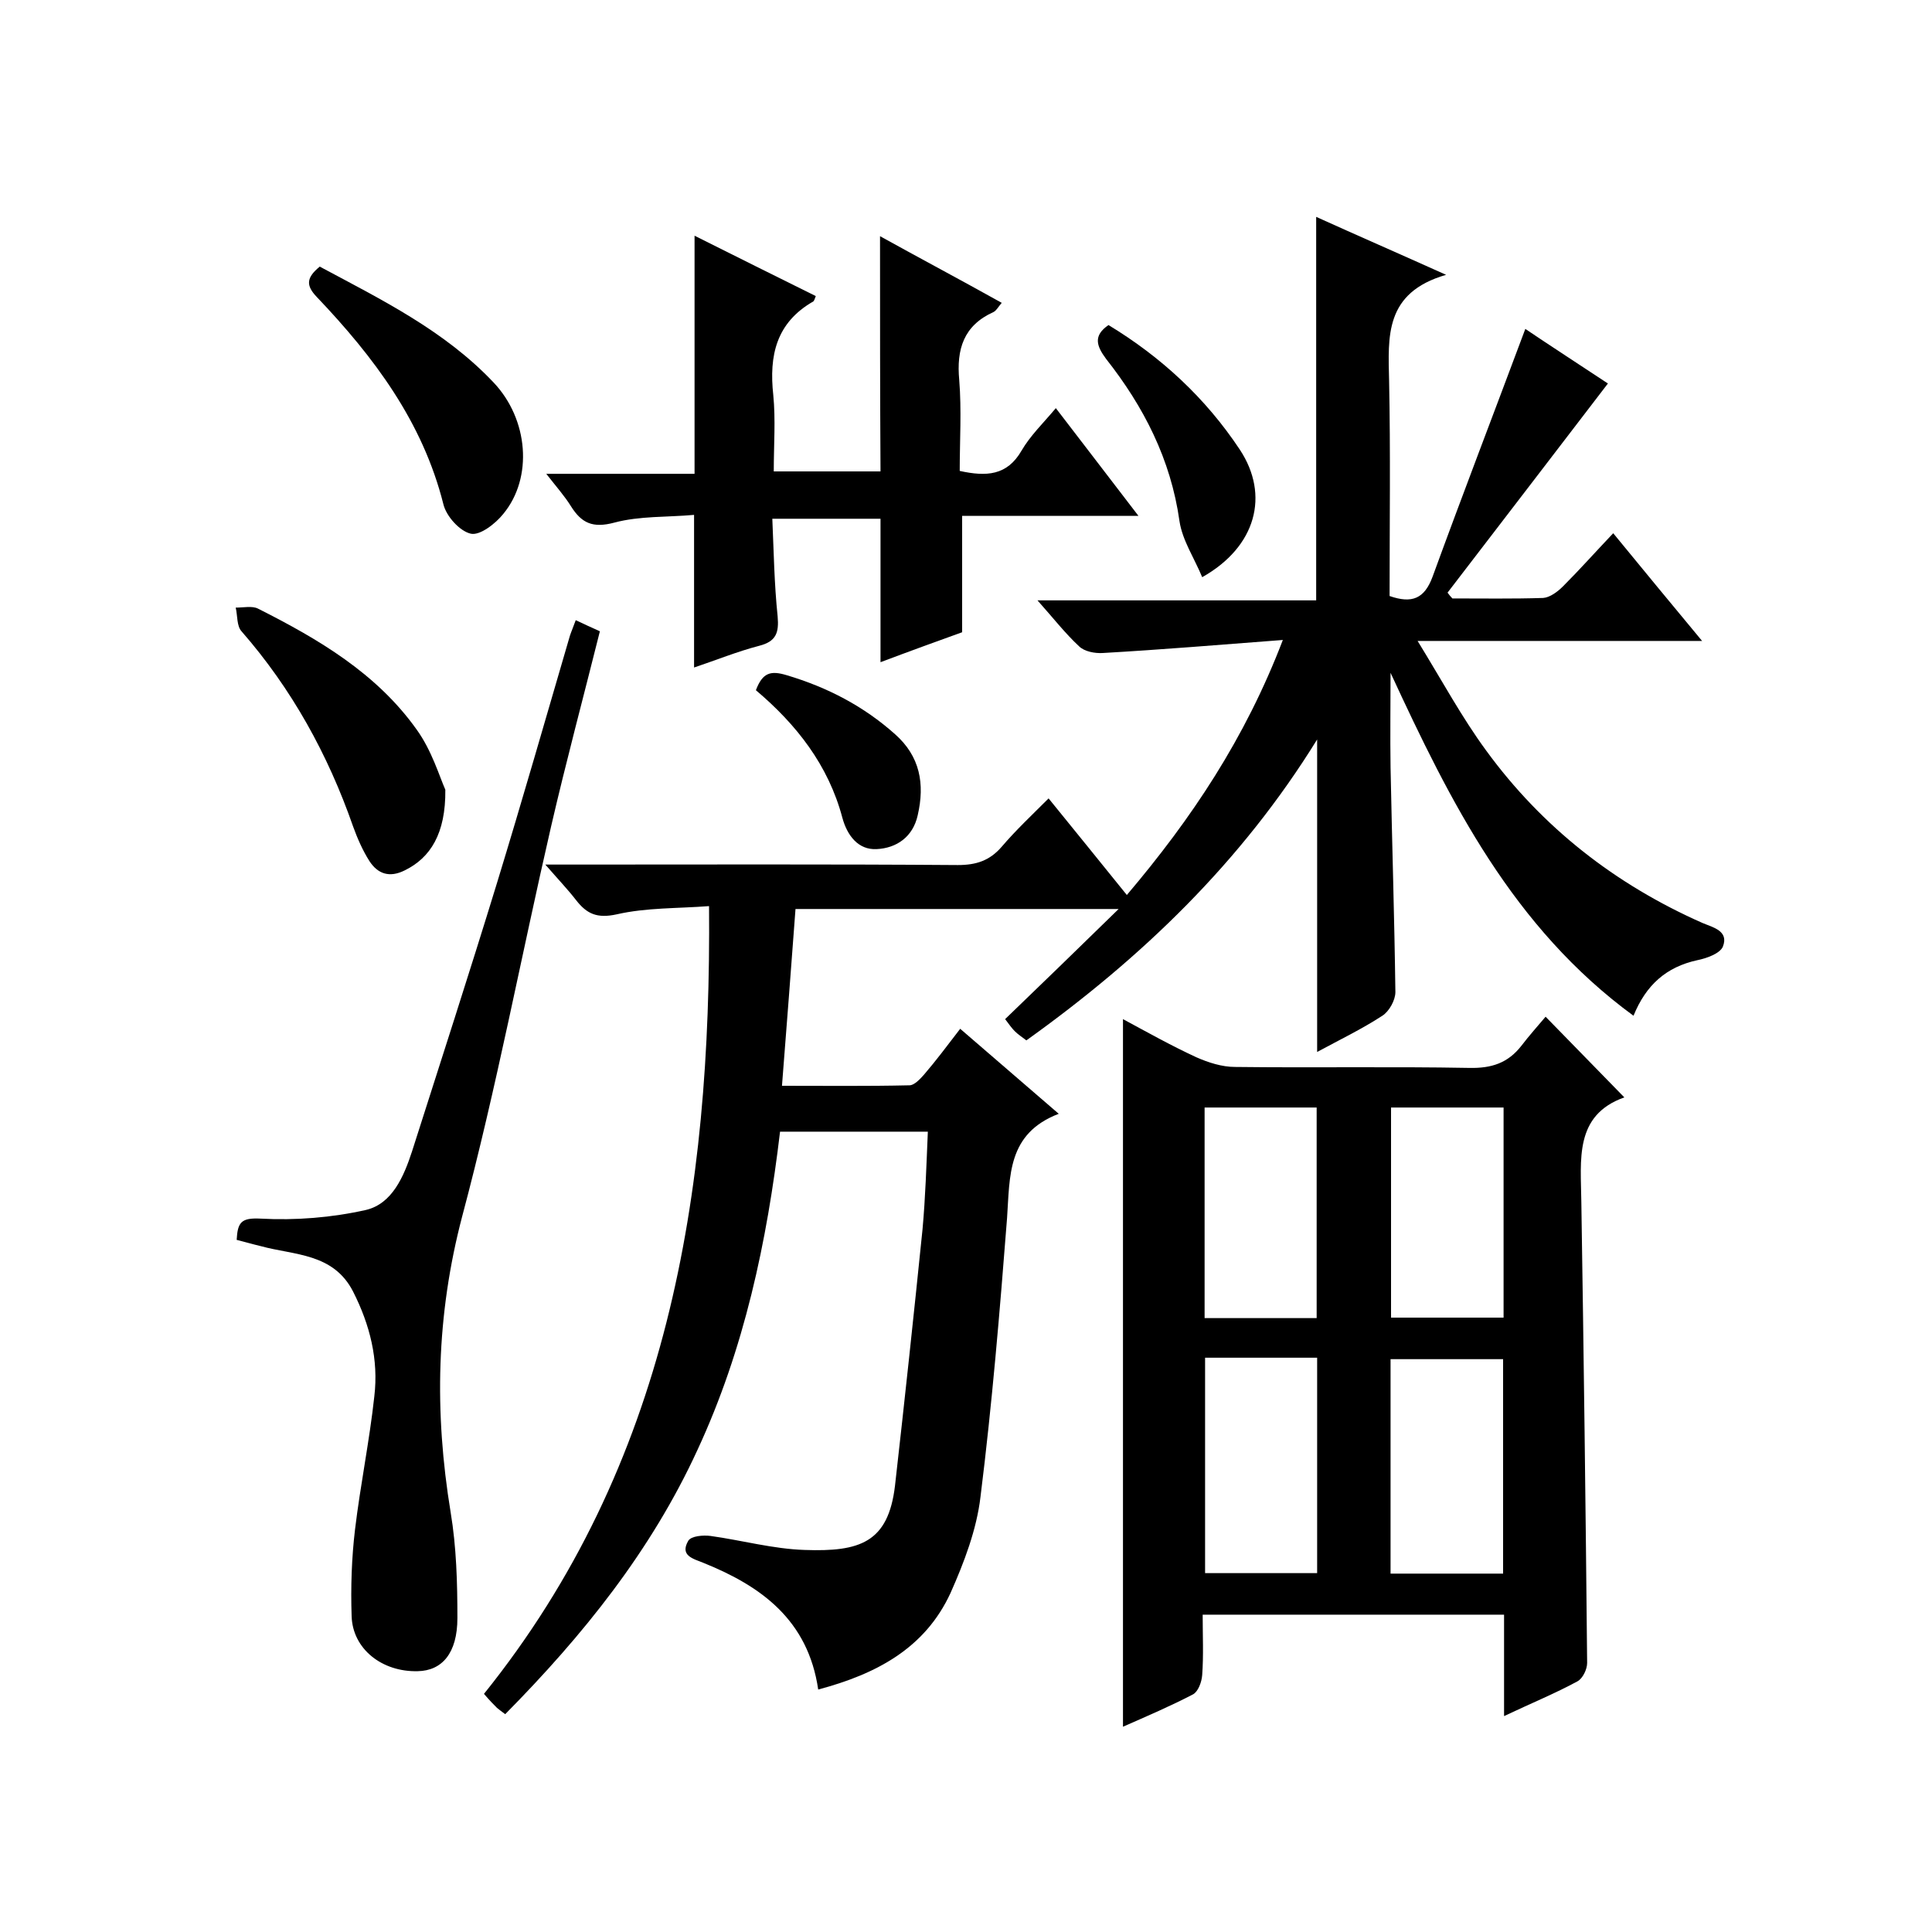
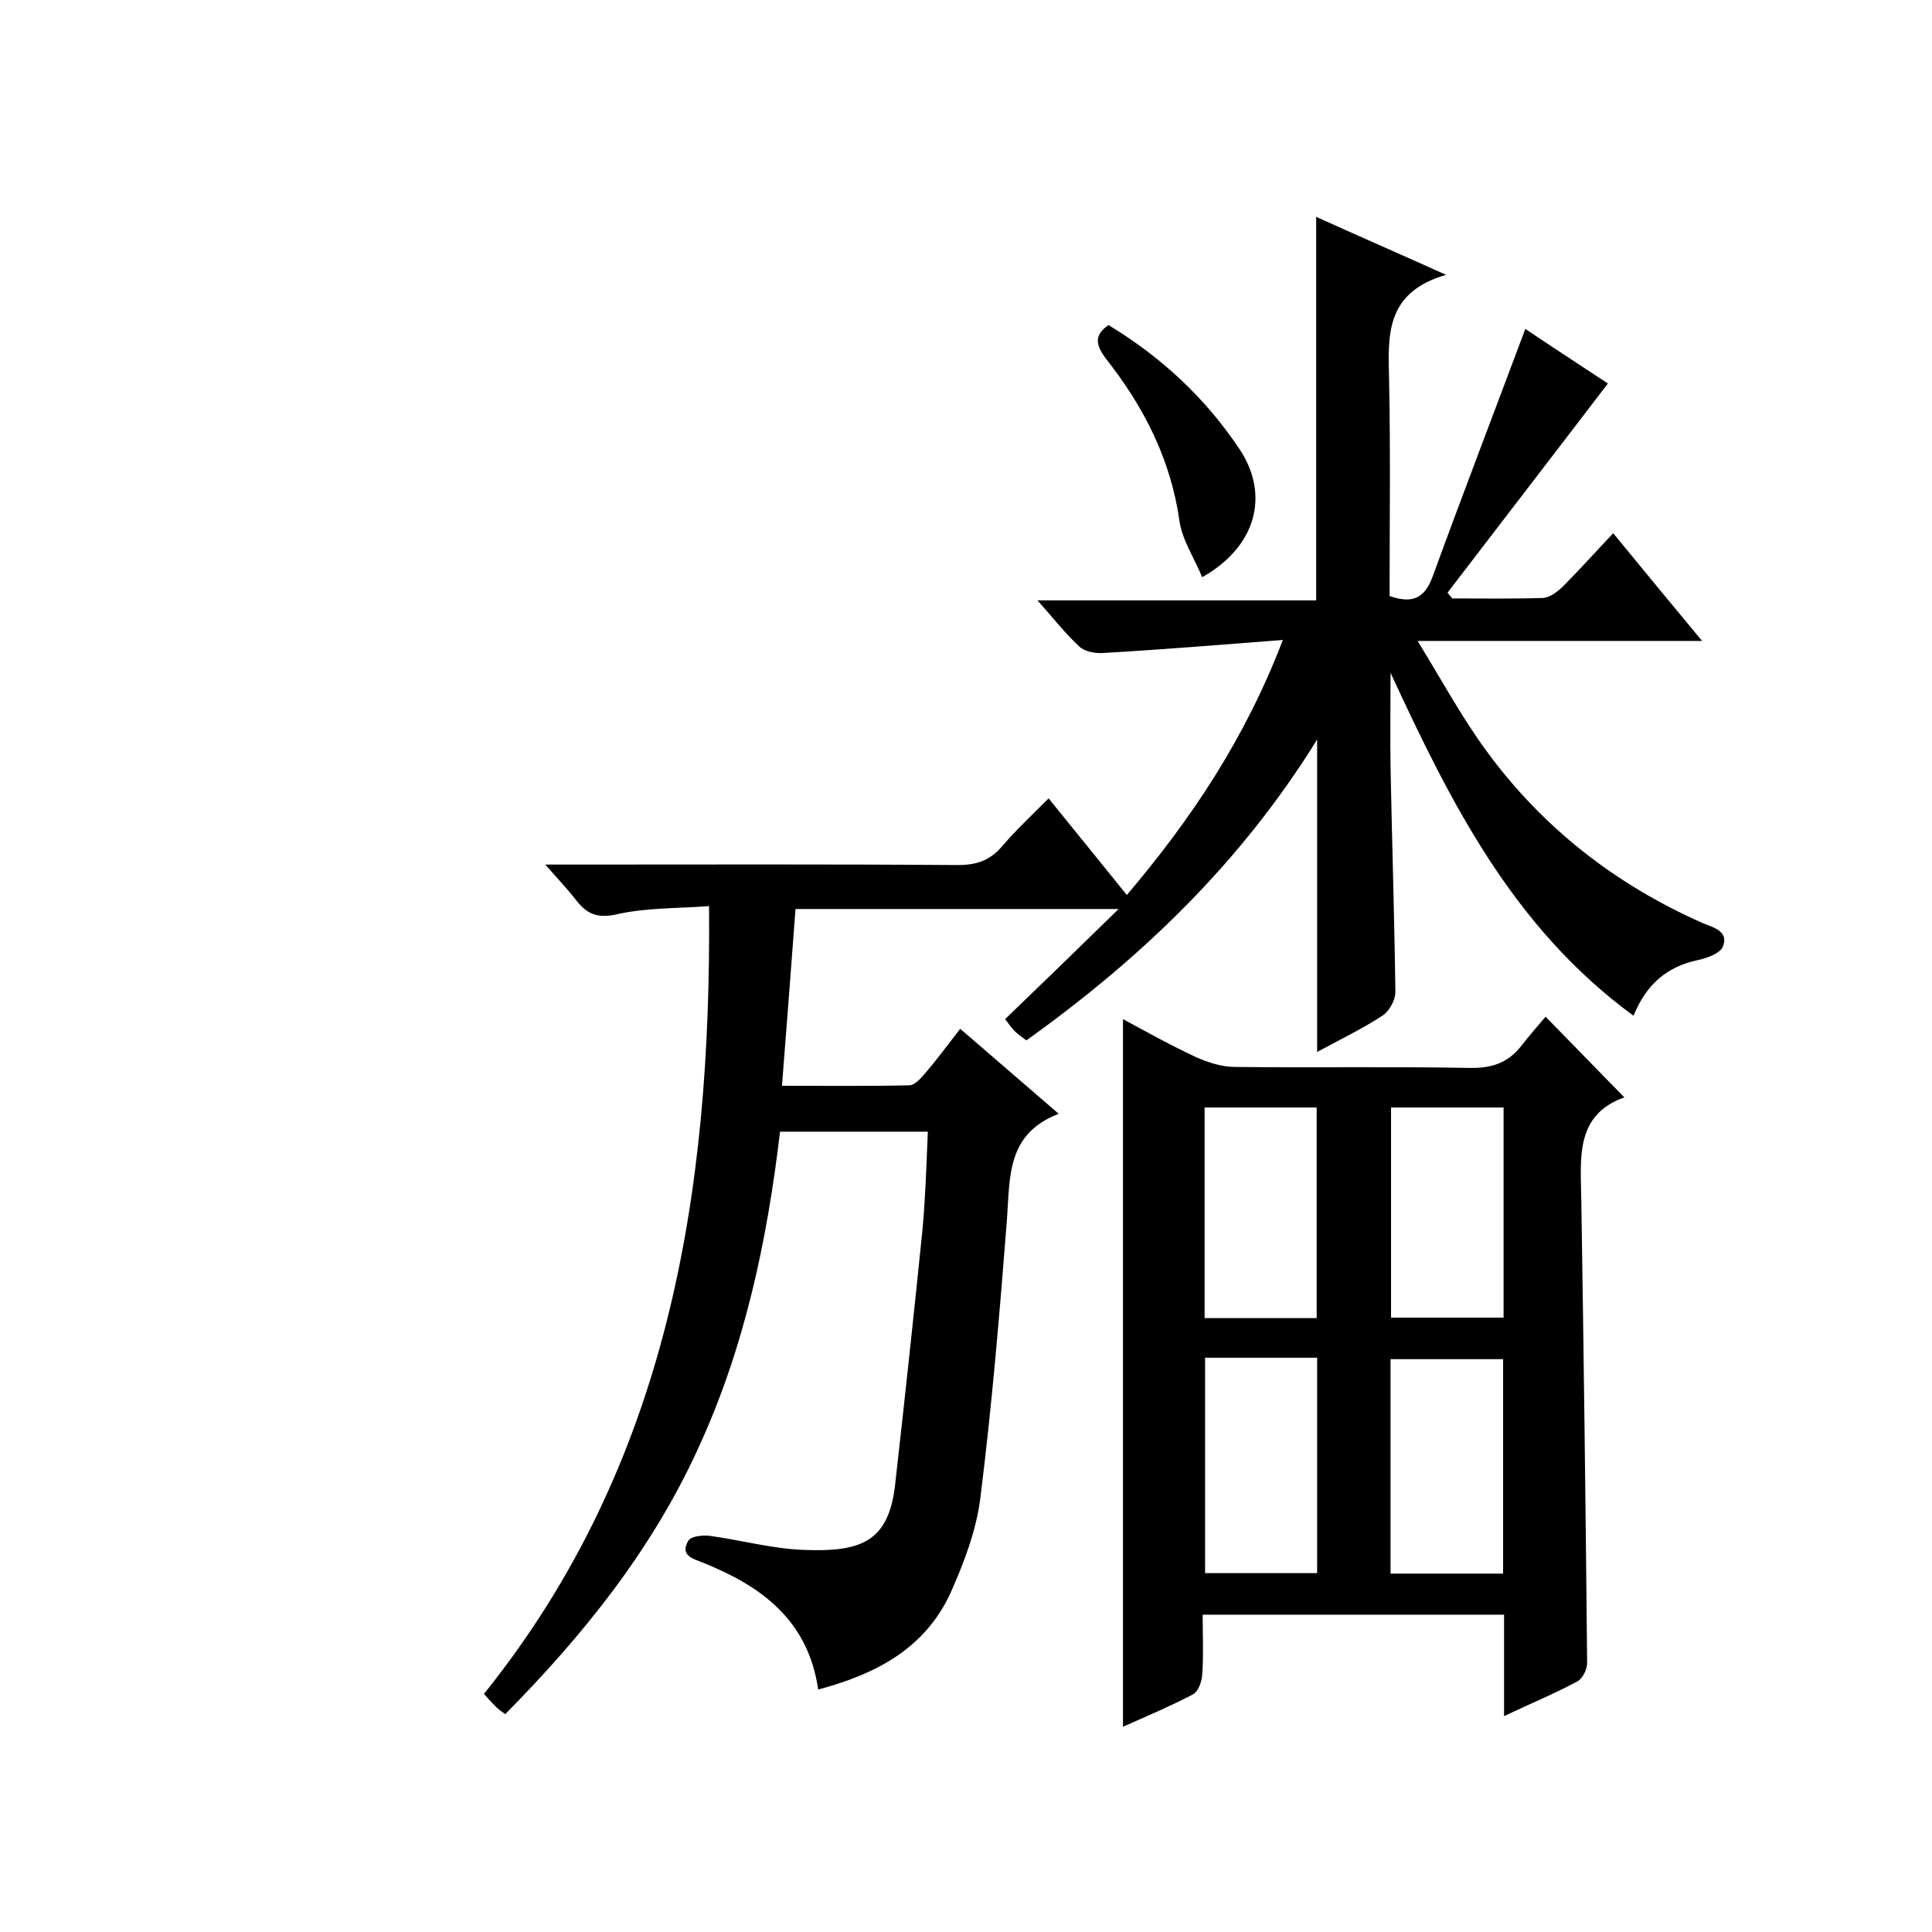
<svg xmlns="http://www.w3.org/2000/svg" enable-background="new 0 0 400 400" viewBox="0 0 400 400">
  <path d="m169.4 349.8c-2.1-14.4-11.8-21.4-23.7-26.2-2.2-.9-5-1.5-3.2-4.6.6-1 3.1-1.2 4.6-1 6.5.9 13 2.7 19.5 2.9 11.4.4 17.3-1.5 18.7-13.3 2-17.7 3.9-35.4 5.7-53.1.6-6.6.8-13.2 1.1-20.2-10.4 0-20.3 0-30.6 0-2.7 22.8-7.4 45-17.1 65.9-9.6 20.9-23.7 38.4-39.8 54.7-.7-.5-1.2-.9-1.7-1.3-.7-.7-1.4-1.4-2.7-2.9 38.1-47.4 47.1-103.3 46.6-163.1-6.5.5-13 .3-19.1 1.7-4.1.9-6.2-.1-8.4-2.9-1.7-2.2-3.7-4.3-6.4-7.4h5.9c26.5 0 53-.1 79.5.1 3.8 0 6.6-.9 9.1-3.8 2.9-3.4 6.2-6.5 9.7-10 5.6 6.9 10.8 13.3 16.2 20 13.4-15.8 24.5-32.4 32.3-52.8-13.1 1-25.1 2-37.3 2.7-1.6.1-3.8-.3-4.9-1.4-2.9-2.7-5.3-5.8-8.6-9.5h57.7c0-26.5 0-52.6 0-79.4 8.4 3.8 16.9 7.5 26.9 12-12.8 3.7-12 12.8-11.8 22 .3 14.8.1 29.6.1 44.5 4.6 1.6 7.2.6 8.9-4 6.2-17 12.7-33.9 19.2-51.3 5.2 3.5 11.5 7.6 17.1 11.3-11.2 14.6-22.2 29-33.2 43.3.3.4.6.8 1 1.2 6.3 0 12.5.1 18.8-.1 1.4-.1 3-1.3 4.1-2.4 3.4-3.4 6.6-7 10.4-11 6.3 7.7 12.1 14.7 18.4 22.3-19.7 0-38.4 0-58.9 0 5.1 8.3 9.2 15.9 14.2 22.7 11.6 15.9 26.7 27.7 44.8 35.7 2.1.9 5.5 1.6 4.2 4.9-.6 1.4-3.3 2.4-5.3 2.8-6.4 1.4-10.6 5.1-13.2 11.5-25-18.3-37.9-44.2-50.3-71 0 6.5-.1 13.1 0 19.6.3 15.5.8 31 1 46.5 0 1.7-1.3 4-2.7 4.9-4.3 2.8-8.9 5-13.5 7.5 0-21.6 0-42.6 0-64.7-15.7 25.4-36.3 45.2-60.2 62.3-.9-.7-1.7-1.2-2.4-1.9-.6-.6-1.1-1.3-2-2.5 7.7-7.4 15.3-14.8 23.5-22.8-22.8 0-44.6 0-66.9 0-.9 12-1.8 24-2.8 36.6 8.9 0 17.6.1 26.4-.1 1 0 2.2-1.3 3-2.2 2.5-2.9 4.8-6 7.5-9.5 6.6 5.7 13.1 11.3 20.4 17.6-10.7 4.1-10.1 12.9-10.7 21.6-1.5 19.3-3.1 38.5-5.5 57.7-.8 6.8-3.4 13.6-6.2 19.9-5.3 11.5-15.4 16.8-27.4 20z" />
  <path d="m311.4 355.3c0-7.7 0-14.3 0-21-20.9 0-41.3 0-62.4 0 0 4.3.2 8.4-.1 12.5-.1 1.4-.8 3.4-1.9 4-4.6 2.4-9.5 4.5-14.5 6.7 0-49 0-97.5 0-146.5 5 2.7 10 5.5 15.2 7.9 2.5 1.1 5.3 2 8 2 16.2.2 32.3-.1 48.5.2 4.6.1 8-1 10.8-4.6 1.6-2.1 3.4-4.1 5-6 5.8 5.9 10.8 11.1 16.3 16.7-10.4 3.7-9 12.9-8.9 21.7.5 31.8.9 63.6 1.2 95.4 0 1.3-.9 3.2-2 3.8-4.6 2.5-9.5 4.5-15.2 7.2zm-61.9-74.2v44.6h23.2c0-15 0-29.7 0-44.6-7.9 0-15.4 0-23.2 0zm61.7.3c-7.9 0-15.6 0-23.3 0v44.4h23.3c0-14.9 0-29.6 0-44.4zm-38.6-8.5c0-14.9 0-29.2 0-43.6-8 0-15.6 0-23.2 0v43.6zm38.7-.1c0-14.6 0-29 0-43.5-7.9 0-15.5 0-23.3 0v43.5z" />
-   <path d="m182.2 48.9c8.3 4.6 16.6 9 25.2 13.8-.7.8-1.1 1.6-1.7 1.9-6.2 2.8-7.7 7.7-7.1 14.1.5 6.2.1 12.6.1 18.8 5.5 1.2 9.8 1 12.8-4.2 1.8-3.1 4.5-5.7 7.1-8.8 5.7 7.4 11.1 14.5 17.1 22.3-12.6 0-24.4 0-36.5 0v24.1c-5 1.8-10.8 3.9-16.9 6.2 0-10 0-19.7 0-29.7-7.1 0-14.3 0-22.4 0 .3 6.8.4 13.5 1.1 20.2.3 3.4-.3 5.2-3.8 6.1-4.6 1.2-9 3-13.5 4.5 0-10.5 0-20.6 0-31.6-5.5.5-11.3.2-16.5 1.6-4.5 1.2-6.8.1-9-3.4-1.3-2.1-3-4-5.1-6.7h30.7c0-16.8 0-32.8 0-49.3 8.4 4.2 16.8 8.4 25.1 12.5-.2.5-.3.9-.5 1.1-7.7 4.4-9.2 11.2-8.3 19.4.5 5.1.1 10.3.1 15.8h22.1c-.1-16-.1-32.1-.1-48.7z" />
-   <path d="m49 256.7c.2-3.6.9-4.6 4.9-4.4 7.3.4 14.8-.2 21.9-1.8 5.4-1.3 7.8-6.9 9.5-12.1 5.9-18.5 11.9-37 17.6-55.6 5.2-17 10.1-34.1 15.1-51.2.3-.9.7-1.8 1.2-3.2 1.7.8 3.2 1.5 5 2.3-3.4 13.6-7 27-10.1 40.4-6.2 26.9-11.3 54.1-18.4 80.7-5.4 20.5-5.8 40.6-2.4 61.3 1.2 7.2 1.4 14.6 1.4 21.9s-3.2 10.9-8.2 11c-7.4.2-13.5-4.6-13.7-11.4-.2-6 0-12 .7-17.9 1.1-9.2 3-18.4 4-27.6.9-7.6-.9-14.8-4.4-21.7-4.1-8-12.2-7.5-19.1-9.4-1.7-.4-3.4-.9-5-1.3z" />
-   <path d="m92.2 163.5c.1 9.1-3.1 14.1-8.4 16.7-3.2 1.6-5.6.7-7.3-1.9-1.4-2.2-2.5-4.7-3.4-7.2-5.2-14.9-12.7-28.5-23.1-40.4-1-1.1-.8-3.2-1.2-4.9 1.6 0 3.4-.4 4.6.2 12.5 6.3 24.6 13.4 32.9 25.1 3.1 4.3 4.7 9.7 5.9 12.4z" />
-   <path d="m66.2 55.2c12.9 6.9 25.9 13.3 36 24 7.2 7.6 8.2 19.7 2 27.2-1.6 2-4.8 4.5-6.7 4.1-2.3-.5-5.1-3.6-5.7-6.1-4.3-17.1-14.4-30.5-26.2-42.9-2.3-2.4-2.2-4 .6-6.3z" />
  <path d="m229.5 67.3c10.9 6.6 20.1 15.1 27.2 25.8 6.2 9.4 3.4 20.1-7.8 26.4-1.6-3.9-4.1-7.6-4.7-11.6-1.8-12.8-7.4-23.7-15.2-33.6-2-2.7-2.7-4.8.5-7z" />
-   <path d="m156.5 142.9c1.4-3.7 3.1-4.1 6.4-3.1 8.4 2.5 15.9 6.4 22.4 12.2 5.2 4.6 6.2 10.3 4.7 16.8-1 4.5-4.4 6.8-8.5 7-3.8.2-6.1-2.8-7.1-6.5-2.9-10.9-9.5-19.3-17.9-26.4z" />
</svg>